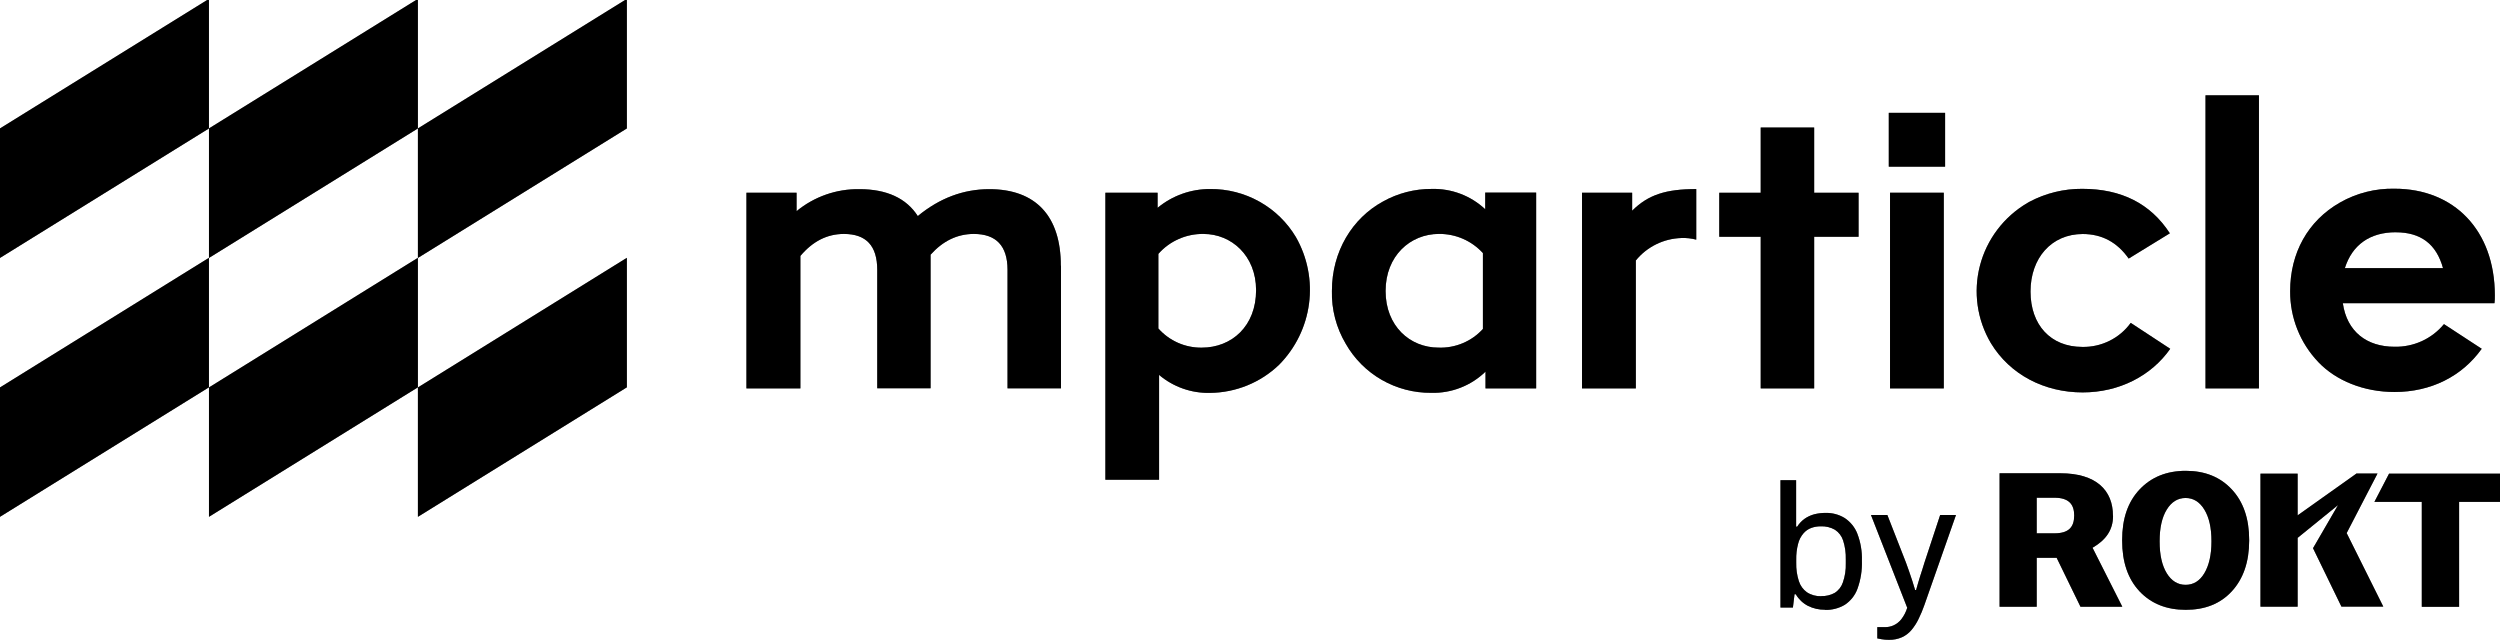
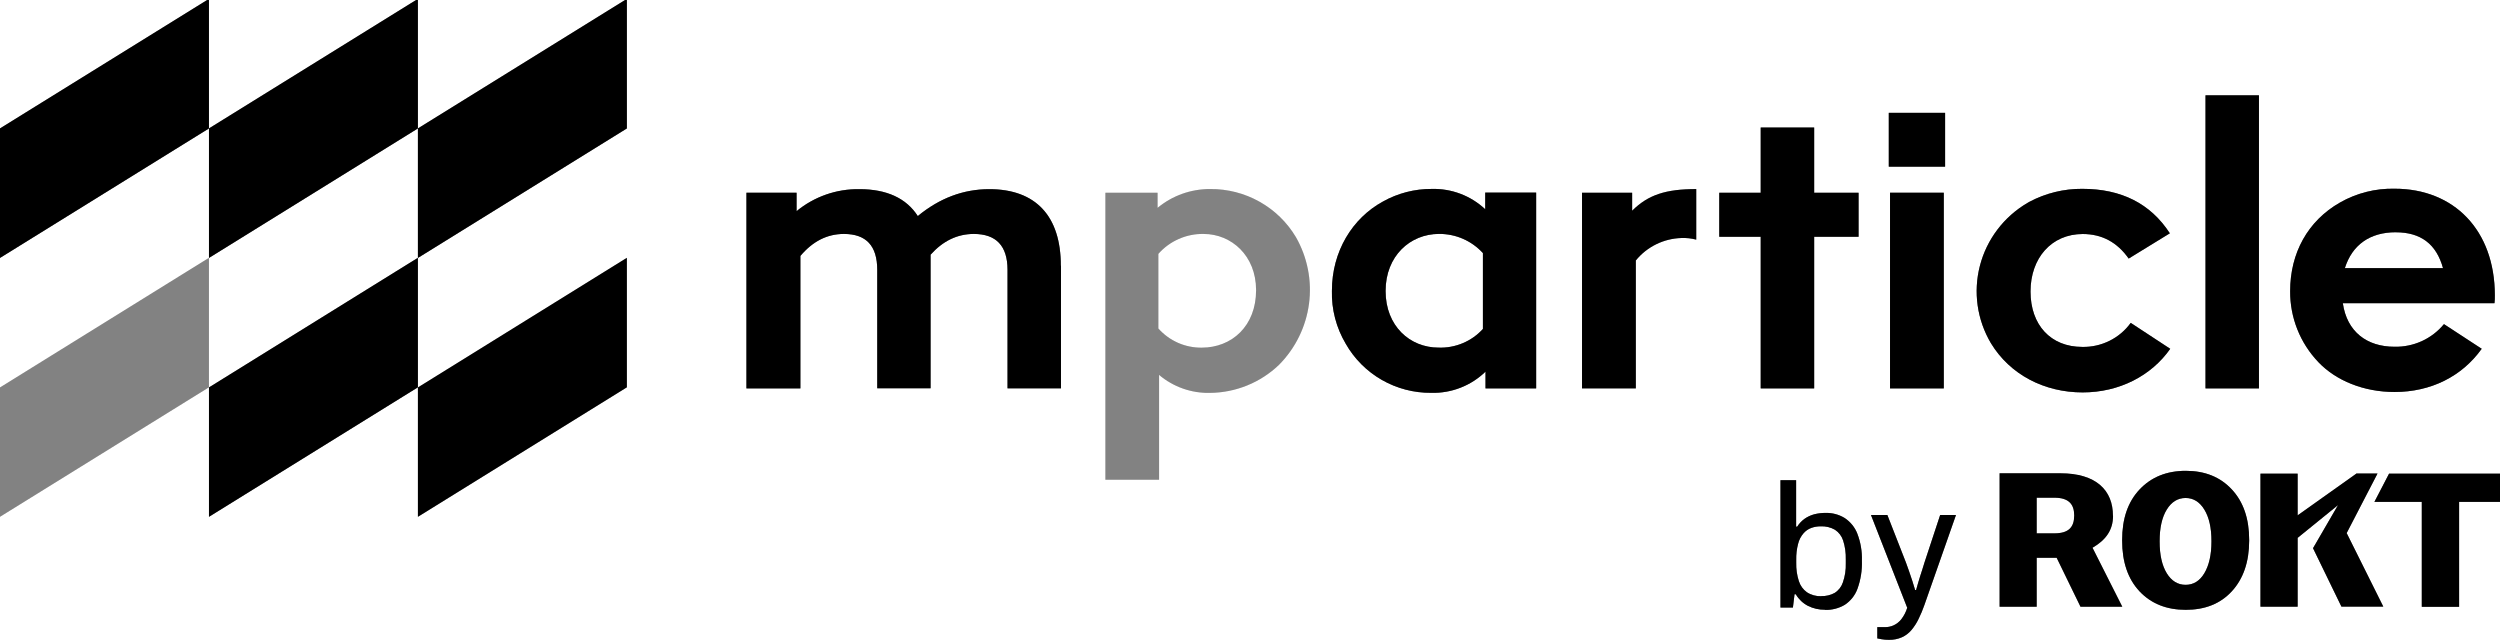
<svg xmlns="http://www.w3.org/2000/svg" width="78" height="20" viewBox="0 0 78 20" fill="none">
  <g clip-path="url(#clip0_817_2005)">
    <path d="M56.938 19.023C56.755 19.026 56.575 18.985 56.411 18.904C56.252 18.822 56.119 18.696 56.029 18.542H55.989L55.939 18.955H55.551V14.983H56.039V16.432H56.072C56.133 16.336 56.212 16.252 56.305 16.185C56.396 16.122 56.498 16.075 56.605 16.046C56.721 16.017 56.84 16.002 56.96 16.003C57.169 15.998 57.375 16.054 57.553 16.162C57.733 16.281 57.872 16.452 57.949 16.652C58.052 16.921 58.1 17.207 58.091 17.494C58.101 17.792 58.054 18.09 57.952 18.371C57.878 18.574 57.74 18.749 57.558 18.869C57.371 18.98 57.155 19.035 56.937 19.029L56.938 19.023ZM56.821 18.599C56.967 18.604 57.112 18.57 57.24 18.5C57.362 18.424 57.453 18.308 57.498 18.172C57.565 17.979 57.596 17.775 57.589 17.571V17.455C57.595 17.255 57.567 17.055 57.506 16.863C57.462 16.726 57.372 16.608 57.251 16.528C57.116 16.451 56.962 16.414 56.807 16.421C56.707 16.42 56.607 16.437 56.514 16.47C56.418 16.505 56.333 16.564 56.267 16.641C56.187 16.735 56.13 16.846 56.101 16.965C56.058 17.128 56.038 17.297 56.042 17.466V17.556C56.037 17.75 56.064 17.943 56.123 18.128C56.167 18.27 56.256 18.394 56.377 18.48C56.51 18.566 56.666 18.608 56.824 18.602L56.821 18.599Z" fill="black" />
    <path d="M56.938 19.023C56.755 19.026 56.575 18.985 56.411 18.904C56.252 18.822 56.119 18.696 56.029 18.542H55.989L55.939 18.955H55.551V14.983H56.039V16.432H56.072C56.133 16.336 56.212 16.252 56.305 16.185C56.396 16.122 56.498 16.075 56.605 16.046C56.721 16.017 56.84 16.002 56.96 16.003C57.169 15.998 57.375 16.054 57.553 16.162C57.733 16.281 57.872 16.452 57.949 16.652C58.052 16.921 58.1 17.207 58.091 17.494C58.101 17.792 58.054 18.09 57.952 18.371C57.878 18.574 57.74 18.749 57.558 18.869C57.371 18.98 57.155 19.035 56.937 19.029L56.938 19.023ZM56.821 18.599C56.967 18.604 57.112 18.57 57.24 18.5C57.362 18.424 57.453 18.308 57.498 18.172C57.565 17.979 57.596 17.775 57.589 17.571V17.455C57.595 17.255 57.567 17.055 57.506 16.863C57.462 16.726 57.372 16.608 57.251 16.528C57.116 16.451 56.962 16.414 56.807 16.421C56.707 16.42 56.607 16.437 56.514 16.47C56.418 16.505 56.333 16.564 56.267 16.641C56.187 16.735 56.13 16.846 56.101 16.965C56.058 17.128 56.038 17.297 56.042 17.466V17.556C56.037 17.75 56.064 17.943 56.123 18.128C56.167 18.27 56.256 18.394 56.377 18.48C56.51 18.566 56.666 18.608 56.824 18.602L56.821 18.599Z" fill="black" fill-opacity="0.2" />
    <path d="M56.938 19.023C56.755 19.026 56.575 18.985 56.411 18.904C56.252 18.822 56.119 18.696 56.029 18.542H55.989L55.939 18.955H55.551V14.983H56.039V16.432H56.072C56.133 16.336 56.212 16.252 56.305 16.185C56.396 16.122 56.498 16.075 56.605 16.046C56.721 16.017 56.84 16.002 56.96 16.003C57.169 15.998 57.375 16.054 57.553 16.162C57.733 16.281 57.872 16.452 57.949 16.652C58.052 16.921 58.1 17.207 58.091 17.494C58.101 17.792 58.054 18.09 57.952 18.371C57.878 18.574 57.74 18.749 57.558 18.869C57.371 18.98 57.155 19.035 56.937 19.029L56.938 19.023ZM56.821 18.599C56.967 18.604 57.112 18.57 57.24 18.5C57.362 18.424 57.453 18.308 57.498 18.172C57.565 17.979 57.596 17.775 57.589 17.571V17.455C57.595 17.255 57.567 17.055 57.506 16.863C57.462 16.726 57.372 16.608 57.251 16.528C57.116 16.451 56.962 16.414 56.807 16.421C56.707 16.42 56.607 16.437 56.514 16.47C56.418 16.505 56.333 16.564 56.267 16.641C56.187 16.735 56.13 16.846 56.101 16.965C56.058 17.128 56.038 17.297 56.042 17.466V17.556C56.037 17.75 56.064 17.943 56.123 18.128C56.167 18.27 56.256 18.394 56.377 18.48C56.51 18.566 56.666 18.608 56.824 18.602L56.821 18.599Z" fill="black" fill-opacity="0.2" />
    <path d="M56.938 19.023C56.755 19.026 56.575 18.985 56.411 18.904C56.252 18.822 56.119 18.696 56.029 18.542H55.989L55.939 18.955H55.551V14.983H56.039V16.432H56.072C56.133 16.336 56.212 16.252 56.305 16.185C56.396 16.122 56.498 16.075 56.605 16.046C56.721 16.017 56.84 16.002 56.96 16.003C57.169 15.998 57.375 16.054 57.553 16.162C57.733 16.281 57.872 16.452 57.949 16.652C58.052 16.921 58.1 17.207 58.091 17.494C58.101 17.792 58.054 18.09 57.952 18.371C57.878 18.574 57.74 18.749 57.558 18.869C57.371 18.98 57.155 19.035 56.937 19.029L56.938 19.023ZM56.821 18.599C56.967 18.604 57.112 18.57 57.24 18.5C57.362 18.424 57.453 18.308 57.498 18.172C57.565 17.979 57.596 17.775 57.589 17.571V17.455C57.595 17.255 57.567 17.055 57.506 16.863C57.462 16.726 57.372 16.608 57.251 16.528C57.116 16.451 56.962 16.414 56.807 16.421C56.707 16.42 56.607 16.437 56.514 16.47C56.418 16.505 56.333 16.564 56.267 16.641C56.187 16.735 56.13 16.846 56.101 16.965C56.058 17.128 56.038 17.297 56.042 17.466V17.556C56.037 17.75 56.064 17.943 56.123 18.128C56.167 18.27 56.256 18.394 56.377 18.48C56.51 18.566 56.666 18.608 56.824 18.602L56.821 18.599Z" fill="black" fill-opacity="0.2" />
    <path d="M58.933 19.962C58.856 19.963 58.779 19.956 58.703 19.943L58.572 19.918V19.567H58.819C58.909 19.567 58.997 19.548 59.079 19.512C59.172 19.469 59.254 19.405 59.318 19.325C59.402 19.217 59.466 19.094 59.506 18.963L58.375 16.069H58.886L59.468 17.559C59.494 17.629 59.524 17.714 59.56 17.816C59.595 17.917 59.629 18.02 59.665 18.127C59.7 18.233 59.728 18.327 59.751 18.407H59.783C59.798 18.349 59.817 18.282 59.839 18.209C59.861 18.136 59.885 18.059 59.908 17.981C59.932 17.902 59.956 17.827 59.981 17.755C60.005 17.684 60.024 17.621 60.039 17.566L60.533 16.069H61.026L60.04 18.878C59.988 19.027 59.927 19.173 59.857 19.315C59.798 19.438 59.723 19.554 59.635 19.659C59.555 19.754 59.455 19.83 59.341 19.882C59.214 19.938 59.076 19.965 58.937 19.962H58.933Z" fill="black" />
    <path d="M58.933 19.962C58.856 19.963 58.779 19.956 58.703 19.943L58.572 19.918V19.567H58.819C58.909 19.567 58.997 19.548 59.079 19.512C59.172 19.469 59.254 19.405 59.318 19.325C59.402 19.217 59.466 19.094 59.506 18.963L58.375 16.069H58.886L59.468 17.559C59.494 17.629 59.524 17.714 59.56 17.816C59.595 17.917 59.629 18.02 59.665 18.127C59.7 18.233 59.728 18.327 59.751 18.407H59.783C59.798 18.349 59.817 18.282 59.839 18.209C59.861 18.136 59.885 18.059 59.908 17.981C59.932 17.902 59.956 17.827 59.981 17.755C60.005 17.684 60.024 17.621 60.039 17.566L60.533 16.069H61.026L60.04 18.878C59.988 19.027 59.927 19.173 59.857 19.315C59.798 19.438 59.723 19.554 59.635 19.659C59.555 19.754 59.455 19.83 59.341 19.882C59.214 19.938 59.076 19.965 58.937 19.962H58.933Z" fill="black" fill-opacity="0.2" />
    <path d="M58.933 19.962C58.856 19.963 58.779 19.956 58.703 19.943L58.572 19.918V19.567H58.819C58.909 19.567 58.997 19.548 59.079 19.512C59.172 19.469 59.254 19.405 59.318 19.325C59.402 19.217 59.466 19.094 59.506 18.963L58.375 16.069H58.886L59.468 17.559C59.494 17.629 59.524 17.714 59.56 17.816C59.595 17.917 59.629 18.02 59.665 18.127C59.7 18.233 59.728 18.327 59.751 18.407H59.783C59.798 18.349 59.817 18.282 59.839 18.209C59.861 18.136 59.885 18.059 59.908 17.981C59.932 17.902 59.956 17.827 59.981 17.755C60.005 17.684 60.024 17.621 60.039 17.566L60.533 16.069H61.026L60.04 18.878C59.988 19.027 59.927 19.173 59.857 19.315C59.798 19.438 59.723 19.554 59.635 19.659C59.555 19.754 59.455 19.83 59.341 19.882C59.214 19.938 59.076 19.965 58.937 19.962H58.933Z" fill="black" fill-opacity="0.2" />
    <path d="M58.933 19.962C58.856 19.963 58.779 19.956 58.703 19.943L58.572 19.918V19.567H58.819C58.909 19.567 58.997 19.548 59.079 19.512C59.172 19.469 59.254 19.405 59.318 19.325C59.402 19.217 59.466 19.094 59.506 18.963L58.375 16.069H58.886L59.468 17.559C59.494 17.629 59.524 17.714 59.56 17.816C59.595 17.917 59.629 18.02 59.665 18.127C59.7 18.233 59.728 18.327 59.751 18.407H59.783C59.798 18.349 59.817 18.282 59.839 18.209C59.861 18.136 59.885 18.059 59.908 17.981C59.932 17.902 59.956 17.827 59.981 17.755C60.005 17.684 60.024 17.621 60.039 17.566L60.533 16.069H61.026L60.04 18.878C59.988 19.027 59.927 19.173 59.857 19.315C59.798 19.438 59.723 19.554 59.635 19.659C59.555 19.754 59.455 19.83 59.341 19.882C59.214 19.938 59.076 19.965 58.937 19.962H58.933Z" fill="black" fill-opacity="0.2" />
    <path d="M64.715 16.082C64.715 15.72 64.532 15.529 64.099 15.529H63.545V16.64H64.099C64.534 16.64 64.715 16.456 64.715 16.082ZM65.927 16.094C65.927 16.538 65.703 16.847 65.287 17.09L66.216 18.93H64.911L64.168 17.404H63.545V18.93H62.387V14.766H64.28C65.415 14.766 65.924 15.309 65.924 16.09L65.927 16.094Z" fill="black" />
-     <path d="M64.715 16.082C64.715 15.72 64.532 15.529 64.099 15.529H63.545V16.64H64.099C64.534 16.64 64.715 16.456 64.715 16.082ZM65.927 16.094C65.927 16.538 65.703 16.847 65.287 17.09L66.216 18.93H64.911L64.168 17.404H63.545V18.93H62.387V14.766H64.28C65.415 14.766 65.924 15.309 65.924 16.09L65.927 16.094Z" fill="black" fill-opacity="0.2" />
    <path d="M64.715 16.082C64.715 15.72 64.532 15.529 64.099 15.529H63.545V16.64H64.099C64.534 16.64 64.715 16.456 64.715 16.082ZM65.927 16.094C65.927 16.538 65.703 16.847 65.287 17.09L66.216 18.93H64.911L64.168 17.404H63.545V18.93H62.387V14.766H64.28C65.415 14.766 65.924 15.309 65.924 16.09L65.927 16.094Z" fill="black" fill-opacity="0.2" />
    <path d="M64.715 16.082C64.715 15.72 64.532 15.529 64.099 15.529H63.545V16.64H64.099C64.534 16.64 64.715 16.456 64.715 16.082ZM65.927 16.094C65.927 16.538 65.703 16.847 65.287 17.09L66.216 18.93H64.911L64.168 17.404H63.545V18.93H62.387V14.766H64.28C65.415 14.766 65.924 15.309 65.924 16.09L65.927 16.094Z" fill="black" fill-opacity="0.2" />
    <path d="M74.539 14.778L74.082 15.658H75.56V18.933H76.724V15.658H78.001V14.778H74.539Z" fill="black" />
    <path d="M74.539 14.778L74.082 15.658H75.56V18.933H76.724V15.658H78.001V14.778H74.539Z" fill="black" fill-opacity="0.2" />
    <path d="M74.539 14.778L74.082 15.658H75.56V18.933H76.724V15.658H78.001V14.778H74.539Z" fill="black" fill-opacity="0.2" />
    <path d="M74.539 14.778L74.082 15.658H75.56V18.933H76.724V15.658H78.001V14.778H74.539Z" fill="black" fill-opacity="0.2" />
    <path d="M73.215 16.631H73.216L74.178 14.774H73.517L73.513 14.781L71.686 16.079V14.778H70.527V18.929H71.686V16.781L72.948 15.757L72.278 16.912L72.167 17.103V17.104L73.052 18.925H74.358L73.215 16.631Z" fill="black" />
    <path d="M73.215 16.631H73.216L74.178 14.774H73.517L73.513 14.781L71.686 16.079V14.778H70.527V18.929H71.686V16.781L72.948 15.757L72.278 16.912L72.167 17.103V17.104L73.052 18.925H74.358L73.215 16.631Z" fill="black" fill-opacity="0.2" />
    <path d="M73.215 16.631H73.216L74.178 14.774H73.517L73.513 14.781L71.686 16.079V14.778H70.527V18.929H71.686V16.781L72.948 15.757L72.278 16.912L72.167 17.103V17.104L73.052 18.925H74.358L73.215 16.631Z" fill="black" fill-opacity="0.2" />
    <path d="M73.215 16.631H73.216L74.178 14.774H73.517L73.513 14.781L71.686 16.079V14.778H70.527V18.929H71.686V16.781L72.948 15.757L72.278 16.912L72.167 17.103V17.104L73.052 18.925H74.358L73.215 16.631Z" fill="black" fill-opacity="0.2" />
    <path fill-rule="evenodd" clip-rule="evenodd" d="M68.197 14.69C67.599 14.69 67.116 14.887 66.754 15.273C66.391 15.659 66.211 16.179 66.211 16.853V16.864C66.211 17.536 66.392 18.064 66.754 18.45C67.119 18.836 67.598 19.026 68.197 19.026C68.795 19.026 69.276 18.836 69.631 18.45C69.987 18.064 70.174 17.536 70.174 16.864V16.849C70.174 16.178 69.991 15.655 69.631 15.269C69.272 14.883 68.794 14.69 68.197 14.69ZM68.19 15.537C67.946 15.537 67.75 15.659 67.602 15.899C67.454 16.139 67.38 16.467 67.38 16.886V16.893C67.38 17.313 67.454 17.643 67.602 17.885C67.75 18.125 67.946 18.247 68.19 18.247C68.434 18.247 68.63 18.128 68.776 17.885C68.921 17.641 68.998 17.313 68.998 16.893V16.886C68.998 16.467 68.924 16.14 68.776 15.899C68.628 15.658 68.434 15.537 68.19 15.537Z" fill="black" />
    <path fill-rule="evenodd" clip-rule="evenodd" d="M68.197 14.69C67.599 14.69 67.116 14.887 66.754 15.273C66.391 15.659 66.211 16.179 66.211 16.853V16.864C66.211 17.536 66.392 18.064 66.754 18.45C67.119 18.836 67.598 19.026 68.197 19.026C68.795 19.026 69.276 18.836 69.631 18.45C69.987 18.064 70.174 17.536 70.174 16.864V16.849C70.174 16.178 69.991 15.655 69.631 15.269C69.272 14.883 68.794 14.69 68.197 14.69ZM68.19 15.537C67.946 15.537 67.75 15.659 67.602 15.899C67.454 16.139 67.38 16.467 67.38 16.886V16.893C67.38 17.313 67.454 17.643 67.602 17.885C67.75 18.125 67.946 18.247 68.19 18.247C68.434 18.247 68.63 18.128 68.776 17.885C68.921 17.641 68.998 17.313 68.998 16.893V16.886C68.998 16.467 68.924 16.14 68.776 15.899C68.628 15.658 68.434 15.537 68.19 15.537Z" fill="black" fill-opacity="0.2" />
    <path fill-rule="evenodd" clip-rule="evenodd" d="M68.197 14.69C67.599 14.69 67.116 14.887 66.754 15.273C66.391 15.659 66.211 16.179 66.211 16.853V16.864C66.211 17.536 66.392 18.064 66.754 18.45C67.119 18.836 67.598 19.026 68.197 19.026C68.795 19.026 69.276 18.836 69.631 18.45C69.987 18.064 70.174 17.536 70.174 16.864V16.849C70.174 16.178 69.991 15.655 69.631 15.269C69.272 14.883 68.794 14.69 68.197 14.69ZM68.19 15.537C67.946 15.537 67.75 15.659 67.602 15.899C67.454 16.139 67.38 16.467 67.38 16.886V16.893C67.38 17.313 67.454 17.643 67.602 17.885C67.75 18.125 67.946 18.247 68.19 18.247C68.434 18.247 68.63 18.128 68.776 17.885C68.921 17.641 68.998 17.313 68.998 16.893V16.886C68.998 16.467 68.924 16.14 68.776 15.899C68.628 15.658 68.434 15.537 68.19 15.537Z" fill="black" fill-opacity="0.2" />
    <path fill-rule="evenodd" clip-rule="evenodd" d="M68.197 14.69C67.599 14.69 67.116 14.887 66.754 15.273C66.391 15.659 66.211 16.179 66.211 16.853V16.864C66.211 17.536 66.392 18.064 66.754 18.45C67.119 18.836 67.598 19.026 68.197 19.026C68.795 19.026 69.276 18.836 69.631 18.45C69.987 18.064 70.174 17.536 70.174 16.864V16.849C70.174 16.178 69.991 15.655 69.631 15.269C69.272 14.883 68.794 14.69 68.197 14.69ZM68.19 15.537C67.946 15.537 67.75 15.659 67.602 15.899C67.454 16.139 67.38 16.467 67.38 16.886V16.893C67.38 17.313 67.454 17.643 67.602 17.885C67.75 18.125 67.946 18.247 68.19 18.247C68.434 18.247 68.63 18.128 68.776 17.885C68.921 17.641 68.998 17.313 68.998 16.893V16.886C68.998 16.467 68.924 16.14 68.776 15.899C68.628 15.658 68.434 15.537 68.19 15.537Z" fill="black" fill-opacity="0.2" />
    <path d="M13.039 12.088V16.124L19.558 12.084V8.044L13.039 12.088Z" fill="black" />
    <path d="M13.039 12.088V16.124L19.558 12.084V8.044L13.039 12.088Z" fill="black" fill-opacity="0.2" />
    <path d="M13.039 12.088V16.124L19.558 12.084V8.044L13.039 12.088Z" fill="black" fill-opacity="0.2" />
-     <path d="M13.039 12.088V16.124L19.558 12.084V8.044L13.039 12.088Z" fill="black" fill-opacity="0.2" />
    <path d="M6.52 12.088V16.124L13.038 12.084V8.044L6.52 12.088Z" fill="black" />
    <path d="M6.52 12.088V16.124L13.038 12.084V8.044L6.52 12.088Z" fill="black" fill-opacity="0.2" />
    <path d="M6.52 12.088V16.124L13.038 12.084V8.044L6.52 12.088Z" fill="black" fill-opacity="0.2" />
    <path d="M6.52 12.088V16.124L13.038 12.084V8.044L6.52 12.088Z" fill="black" fill-opacity="0.2" />
-     <path d="M0 12.088V16.124L6.519 12.084V8.044L0 12.088Z" fill="black" />
    <path d="M0 12.088V16.124L6.519 12.084V8.044L0 12.088Z" fill="black" fill-opacity="0.2" />
    <path d="M0 12.088V16.124L6.519 12.084V8.044L0 12.088Z" fill="black" fill-opacity="0.2" />
    <path d="M0 12.088V16.124L6.519 12.084V8.044L0 12.088Z" fill="black" fill-opacity="0.2" />
    <path d="M19.558 -0.034L13.039 4.007V8.047L19.558 4.007V-0.034Z" fill="black" />
    <path d="M19.558 -0.034L13.039 4.007V8.047L19.558 4.007V-0.034Z" fill="black" fill-opacity="0.2" />
    <path d="M19.558 -0.034L13.039 4.007V8.047L19.558 4.007V-0.034Z" fill="black" fill-opacity="0.2" />
    <path d="M19.558 -0.034L13.039 4.007V8.047L19.558 4.007V-0.034Z" fill="black" fill-opacity="0.2" />
    <path d="M13.038 -0.034L6.52 4.007V8.047L13.038 4.007V-0.034Z" fill="black" />
    <path d="M13.038 -0.034L6.52 4.007V8.047L13.038 4.007V-0.034Z" fill="black" fill-opacity="0.2" />
    <path d="M13.038 -0.034L6.52 4.007V8.047L13.038 4.007V-0.034Z" fill="black" fill-opacity="0.2" />
    <path d="M13.038 -0.034L6.52 4.007V8.047L13.038 4.007V-0.034Z" fill="black" fill-opacity="0.2" />
    <path d="M6.519 -0.034L0 4.007V8.047L6.519 4.007V-0.034Z" fill="black" />
    <path d="M6.519 -0.034L0 4.007V8.047L6.519 4.007V-0.034Z" fill="black" fill-opacity="0.2" />
    <path d="M6.519 -0.034L0 4.007V8.047L6.519 4.007V-0.034Z" fill="black" fill-opacity="0.2" />
    <path d="M6.519 -0.034L0 4.007V8.047L6.519 4.007V-0.034Z" fill="black" fill-opacity="0.2" />
    <path d="M33.103 8.29V12.116H31.435V8.417C31.435 7.667 31.076 7.299 30.384 7.299C29.87 7.299 29.42 7.515 29.034 7.947V12.114H27.37V8.417C27.37 7.668 27.024 7.299 26.331 7.299C25.806 7.299 25.358 7.528 24.972 7.985V12.119H23.289V6.014H24.853V6.588C25.403 6.135 26.099 5.891 26.815 5.902C27.661 5.902 28.276 6.182 28.635 6.741C29.314 6.182 30.058 5.902 30.866 5.902C32.316 5.902 33.098 6.742 33.098 8.29H33.103Z" fill="black" />
    <path d="M33.103 8.29V12.116H31.435V8.417C31.435 7.667 31.076 7.299 30.384 7.299C29.87 7.299 29.42 7.515 29.034 7.947V12.114H27.37V8.417C27.37 7.668 27.024 7.299 26.331 7.299C25.806 7.299 25.358 7.528 24.972 7.985V12.119H23.289V6.014H24.853V6.588C25.403 6.135 26.099 5.891 26.815 5.902C27.661 5.902 28.276 6.182 28.635 6.741C29.314 6.182 30.058 5.902 30.866 5.902C32.316 5.902 33.098 6.742 33.098 8.29H33.103Z" fill="black" fill-opacity="0.2" />
    <path d="M33.103 8.29V12.116H31.435V8.417C31.435 7.667 31.076 7.299 30.384 7.299C29.87 7.299 29.42 7.515 29.034 7.947V12.114H27.37V8.417C27.37 7.668 27.024 7.299 26.331 7.299C25.806 7.299 25.358 7.528 24.972 7.985V12.119H23.289V6.014H24.853V6.588C25.403 6.135 26.099 5.891 26.815 5.902C27.661 5.902 28.276 6.182 28.635 6.741C29.314 6.182 30.058 5.902 30.866 5.902C32.316 5.902 33.098 6.742 33.098 8.29H33.103Z" fill="black" fill-opacity="0.2" />
    <path d="M33.103 8.29V12.116H31.435V8.417C31.435 7.667 31.076 7.299 30.384 7.299C29.87 7.299 29.42 7.515 29.034 7.947V12.114H27.37V8.417C27.37 7.668 27.024 7.299 26.331 7.299C25.806 7.299 25.358 7.528 24.972 7.985V12.119H23.289V6.014H24.853V6.588C25.403 6.135 26.099 5.891 26.815 5.902C27.661 5.902 28.276 6.182 28.635 6.741C29.314 6.182 30.058 5.902 30.866 5.902C32.316 5.902 33.098 6.742 33.098 8.29H33.103Z" fill="black" fill-opacity="0.2" />
-     <path d="M40.433 7.399C40.793 8.03 40.936 8.759 40.841 9.477C40.746 10.195 40.419 10.863 39.908 11.38C39.33 11.936 38.559 12.25 37.754 12.258C37.172 12.272 36.606 12.072 36.163 11.697V14.967H34.488V6.013H36.117V6.484C36.577 6.103 37.157 5.896 37.756 5.898C38.296 5.893 38.828 6.029 39.297 6.293C39.767 6.556 40.159 6.938 40.433 7.399ZM39.19 9.053C39.19 7.973 38.418 7.299 37.551 7.299C37.284 7.295 37.02 7.348 36.777 7.456C36.533 7.563 36.316 7.722 36.141 7.921V10.249C36.309 10.439 36.517 10.59 36.75 10.694C36.983 10.797 37.235 10.849 37.49 10.847C38.434 10.847 39.19 10.173 39.19 9.054V9.053Z" fill="black" />
    <path d="M40.433 7.399C40.793 8.03 40.936 8.759 40.841 9.477C40.746 10.195 40.419 10.863 39.908 11.38C39.33 11.936 38.559 12.25 37.754 12.258C37.172 12.272 36.606 12.072 36.163 11.697V14.967H34.488V6.013H36.117V6.484C36.577 6.103 37.157 5.896 37.756 5.898C38.296 5.893 38.828 6.029 39.297 6.293C39.767 6.556 40.159 6.938 40.433 7.399ZM39.19 9.053C39.19 7.973 38.418 7.299 37.551 7.299C37.284 7.295 37.02 7.348 36.777 7.456C36.533 7.563 36.316 7.722 36.141 7.921V10.249C36.309 10.439 36.517 10.59 36.75 10.694C36.983 10.797 37.235 10.849 37.49 10.847C38.434 10.847 39.19 10.173 39.19 9.054V9.053Z" fill="black" fill-opacity="0.2" />
    <path d="M40.433 7.399C40.793 8.03 40.936 8.759 40.841 9.477C40.746 10.195 40.419 10.863 39.908 11.38C39.33 11.936 38.559 12.25 37.754 12.258C37.172 12.272 36.606 12.072 36.163 11.697V14.967H34.488V6.013H36.117V6.484C36.577 6.103 37.157 5.896 37.756 5.898C38.296 5.893 38.828 6.029 39.297 6.293C39.767 6.556 40.159 6.938 40.433 7.399ZM39.19 9.053C39.19 7.973 38.418 7.299 37.551 7.299C37.284 7.295 37.02 7.348 36.777 7.456C36.533 7.563 36.316 7.722 36.141 7.921V10.249C36.309 10.439 36.517 10.59 36.75 10.694C36.983 10.797 37.235 10.849 37.49 10.847C38.434 10.847 39.19 10.173 39.19 9.054V9.053Z" fill="black" fill-opacity="0.2" />
    <path d="M40.433 7.399C40.793 8.03 40.936 8.759 40.841 9.477C40.746 10.195 40.419 10.863 39.908 11.38C39.33 11.936 38.559 12.25 37.754 12.258C37.172 12.272 36.606 12.072 36.163 11.697V14.967H34.488V6.013H36.117V6.484C36.577 6.103 37.157 5.896 37.756 5.898C38.296 5.893 38.828 6.029 39.297 6.293C39.767 6.556 40.159 6.938 40.433 7.399ZM39.19 9.053C39.19 7.973 38.418 7.299 37.551 7.299C37.284 7.295 37.02 7.348 36.777 7.456C36.533 7.563 36.316 7.722 36.141 7.921V10.249C36.309 10.439 36.517 10.59 36.75 10.694C36.983 10.797 37.235 10.849 37.49 10.847C38.434 10.847 39.19 10.173 39.19 9.054V9.053Z" fill="black" fill-opacity="0.2" />
    <path d="M47.921 12.118H46.348V11.595C46.125 11.812 45.86 11.983 45.569 12.096C45.279 12.21 44.968 12.264 44.656 12.256C44.114 12.261 43.58 12.121 43.111 11.852C42.642 11.583 42.254 11.194 41.988 10.726C41.691 10.226 41.541 9.654 41.556 9.074C41.556 7.841 42.195 6.809 43.146 6.289C43.611 6.028 44.137 5.892 44.671 5.895C45.29 5.879 45.89 6.107 46.339 6.529V6.009H47.928V12.116L47.921 12.118ZM46.267 10.262V7.896C46.094 7.706 45.882 7.554 45.646 7.451C45.41 7.348 45.155 7.296 44.897 7.298C43.999 7.298 43.23 7.984 43.23 9.078C43.23 10.171 43.986 10.846 44.884 10.846C45.144 10.855 45.403 10.807 45.642 10.706C45.882 10.605 46.096 10.453 46.269 10.261L46.267 10.262Z" fill="black" />
    <path d="M47.921 12.118H46.348V11.595C46.125 11.812 45.86 11.983 45.569 12.096C45.279 12.21 44.968 12.264 44.656 12.256C44.114 12.261 43.58 12.121 43.111 11.852C42.642 11.583 42.254 11.194 41.988 10.726C41.691 10.226 41.541 9.654 41.556 9.074C41.556 7.841 42.195 6.809 43.146 6.289C43.611 6.028 44.137 5.892 44.671 5.895C45.29 5.879 45.89 6.107 46.339 6.529V6.009H47.928V12.116L47.921 12.118ZM46.267 10.262V7.896C46.094 7.706 45.882 7.554 45.646 7.451C45.41 7.348 45.155 7.296 44.897 7.298C43.999 7.298 43.23 7.984 43.23 9.078C43.23 10.171 43.986 10.846 44.884 10.846C45.144 10.855 45.403 10.807 45.642 10.706C45.882 10.605 46.096 10.453 46.269 10.261L46.267 10.262Z" fill="black" fill-opacity="0.2" />
    <path d="M47.921 12.118H46.348V11.595C46.125 11.812 45.86 11.983 45.569 12.096C45.279 12.21 44.968 12.264 44.656 12.256C44.114 12.261 43.58 12.121 43.111 11.852C42.642 11.583 42.254 11.194 41.988 10.726C41.691 10.226 41.541 9.654 41.556 9.074C41.556 7.841 42.195 6.809 43.146 6.289C43.611 6.028 44.137 5.892 44.671 5.895C45.29 5.879 45.89 6.107 46.339 6.529V6.009H47.928V12.116L47.921 12.118ZM46.267 10.262V7.896C46.094 7.706 45.882 7.554 45.646 7.451C45.41 7.348 45.155 7.296 44.897 7.298C43.999 7.298 43.23 7.984 43.23 9.078C43.23 10.171 43.986 10.846 44.884 10.846C45.144 10.855 45.403 10.807 45.642 10.706C45.882 10.605 46.096 10.453 46.269 10.261L46.267 10.262Z" fill="black" fill-opacity="0.2" />
    <path d="M47.921 12.118H46.348V11.595C46.125 11.812 45.86 11.983 45.569 12.096C45.279 12.21 44.968 12.264 44.656 12.256C44.114 12.261 43.58 12.121 43.111 11.852C42.642 11.583 42.254 11.194 41.988 10.726C41.691 10.226 41.541 9.654 41.556 9.074C41.556 7.841 42.195 6.809 43.146 6.289C43.611 6.028 44.137 5.892 44.671 5.895C45.29 5.879 45.89 6.107 46.339 6.529V6.009H47.928V12.116L47.921 12.118ZM46.267 10.262V7.896C46.094 7.706 45.882 7.554 45.646 7.451C45.41 7.348 45.155 7.296 44.897 7.298C43.999 7.298 43.23 7.984 43.23 9.078C43.23 10.171 43.986 10.846 44.884 10.846C45.144 10.855 45.403 10.807 45.642 10.706C45.882 10.605 46.096 10.453 46.269 10.261L46.267 10.262Z" fill="black" fill-opacity="0.2" />
    <path d="M50.923 6.014V6.574C51.423 6.077 51.974 5.899 52.923 5.899V7.477C52.773 7.437 52.617 7.42 52.462 7.426C52.188 7.434 51.919 7.5 51.673 7.621C51.427 7.742 51.21 7.914 51.038 8.126V12.119H49.359V6.014H50.923Z" fill="black" />
-     <path d="M50.923 6.014V6.574C51.423 6.077 51.974 5.899 52.923 5.899V7.477C52.773 7.437 52.617 7.42 52.462 7.426C52.188 7.434 51.919 7.5 51.673 7.621C51.427 7.742 51.21 7.914 51.038 8.126V12.119H49.359V6.014H50.923Z" fill="black" fill-opacity="0.2" />
    <path d="M50.923 6.014V6.574C51.423 6.077 51.974 5.899 52.923 5.899V7.477C52.773 7.437 52.617 7.42 52.462 7.426C52.188 7.434 51.919 7.5 51.673 7.621C51.427 7.742 51.21 7.914 51.038 8.126V12.119H49.359V6.014H50.923Z" fill="black" fill-opacity="0.2" />
    <path d="M50.923 6.014V6.574C51.423 6.077 51.974 5.899 52.923 5.899V7.477C52.773 7.437 52.617 7.42 52.462 7.426C52.188 7.434 51.919 7.5 51.673 7.621C51.427 7.742 51.21 7.914 51.038 8.126V12.119H49.359V6.014H50.923Z" fill="black" fill-opacity="0.2" />
    <path d="M57.987 6.014V7.387H56.602V12.118H54.934V7.387H53.641V6.014H54.934V3.979H56.602V6.014H57.987Z" fill="black" />
    <path d="M57.987 6.014V7.387H56.602V12.118H54.934V7.387H53.641V6.014H54.934V3.979H56.602V6.014H57.987Z" fill="black" fill-opacity="0.2" />
    <path d="M57.987 6.014V7.387H56.602V12.118H54.934V7.387H53.641V6.014H54.934V3.979H56.602V6.014H57.987Z" fill="black" fill-opacity="0.2" />
    <path d="M57.987 6.014V7.387H56.602V12.118H54.934V7.387H53.641V6.014H54.934V3.979H56.602V6.014H57.987Z" fill="black" fill-opacity="0.2" />
    <path d="M58.93 3.521H60.687V5.2H58.93V3.521ZM60.646 12.118V6.013H58.969V12.118H60.646Z" fill="black" />
    <path d="M58.93 3.521H60.687V5.2H58.93V3.521ZM60.646 12.118V6.013H58.969V12.118H60.646Z" fill="black" fill-opacity="0.2" />
    <path d="M58.93 3.521H60.687V5.2H58.93V3.521ZM60.646 12.118V6.013H58.969V12.118H60.646Z" fill="black" fill-opacity="0.2" />
    <path d="M58.93 3.521H60.687V5.2H58.93V3.521ZM60.646 12.118V6.013H58.969V12.118H60.646Z" fill="black" fill-opacity="0.2" />
    <path d="M67.71 10.884C67.121 11.724 66.121 12.243 64.98 12.243C63.774 12.243 62.711 11.683 62.12 10.713C61.685 9.982 61.56 9.111 61.774 8.289C61.987 7.468 62.52 6.764 63.256 6.332L63.313 6.299C63.821 6.028 64.39 5.888 64.967 5.892C66.184 5.892 67.095 6.35 67.699 7.279L66.415 8.067C66.056 7.558 65.582 7.301 64.98 7.301C64.005 7.301 63.352 8.052 63.352 9.095C63.352 10.137 63.979 10.824 64.967 10.824C65.261 10.83 65.553 10.765 65.816 10.634C66.08 10.504 66.307 10.311 66.479 10.074L67.71 10.882V10.884Z" fill="black" />
    <path d="M67.71 10.884C67.121 11.724 66.121 12.243 64.98 12.243C63.774 12.243 62.711 11.683 62.12 10.713C61.685 9.982 61.56 9.111 61.774 8.289C61.987 7.468 62.52 6.764 63.256 6.332L63.313 6.299C63.821 6.028 64.39 5.888 64.967 5.892C66.184 5.892 67.095 6.35 67.699 7.279L66.415 8.067C66.056 7.558 65.582 7.301 64.98 7.301C64.005 7.301 63.352 8.052 63.352 9.095C63.352 10.137 63.979 10.824 64.967 10.824C65.261 10.83 65.553 10.765 65.816 10.634C66.08 10.504 66.307 10.311 66.479 10.074L67.71 10.882V10.884Z" fill="black" fill-opacity="0.2" />
    <path d="M67.71 10.884C67.121 11.724 66.121 12.243 64.98 12.243C63.774 12.243 62.711 11.683 62.12 10.713C61.685 9.982 61.56 9.111 61.774 8.289C61.987 7.468 62.52 6.764 63.256 6.332L63.313 6.299C63.821 6.028 64.39 5.888 64.967 5.892C66.184 5.892 67.095 6.35 67.699 7.279L66.415 8.067C66.056 7.558 65.582 7.301 64.98 7.301C64.005 7.301 63.352 8.052 63.352 9.095C63.352 10.137 63.979 10.824 64.967 10.824C65.261 10.83 65.553 10.765 65.816 10.634C66.08 10.504 66.307 10.311 66.479 10.074L67.71 10.882V10.884Z" fill="black" fill-opacity="0.2" />
    <path d="M67.71 10.884C67.121 11.724 66.121 12.243 64.98 12.243C63.774 12.243 62.711 11.683 62.12 10.713C61.685 9.982 61.56 9.111 61.774 8.289C61.987 7.468 62.52 6.764 63.256 6.332L63.313 6.299C63.821 6.028 64.39 5.888 64.967 5.892C66.184 5.892 67.095 6.35 67.699 7.279L66.415 8.067C66.056 7.558 65.582 7.301 64.98 7.301C64.005 7.301 63.352 8.052 63.352 9.095C63.352 10.137 63.979 10.824 64.967 10.824C65.261 10.83 65.553 10.765 65.816 10.634C66.08 10.504 66.307 10.311 66.479 10.074L67.71 10.882V10.884Z" fill="black" fill-opacity="0.2" />
    <path d="M70.479 12.118H68.812V2.974H70.479V12.118Z" fill="black" />
    <path d="M70.479 12.118H68.812V2.974H70.479V12.118Z" fill="black" fill-opacity="0.2" />
    <path d="M70.479 12.118H68.812V2.974H70.479V12.118Z" fill="black" fill-opacity="0.2" />
    <path d="M70.479 12.118H68.812V2.974H70.479V12.118Z" fill="black" fill-opacity="0.2" />
    <path d="M76.249 10.116C76.063 10.341 75.828 10.521 75.562 10.643C75.295 10.764 75.004 10.825 74.711 10.819C73.843 10.819 73.224 10.348 73.096 9.46H77.828C77.837 9.375 77.841 9.29 77.839 9.205C77.835 7.183 76.566 5.888 74.711 5.888C74.114 5.875 73.524 6.024 73.006 6.32C72.001 6.894 71.453 7.897 71.453 9.08C71.446 9.907 71.763 10.703 72.337 11.302C72.885 11.876 73.748 12.23 74.711 12.23C75.839 12.23 76.812 11.747 77.429 10.882L76.255 10.115L76.249 10.116ZM74.748 7.247C75.529 7.247 76.016 7.616 76.222 8.366H73.159C73.388 7.641 73.939 7.246 74.748 7.246V7.247Z" fill="black" />
    <path d="M76.249 10.116C76.063 10.341 75.828 10.521 75.562 10.643C75.295 10.764 75.004 10.825 74.711 10.819C73.843 10.819 73.224 10.348 73.096 9.46H77.828C77.837 9.375 77.841 9.29 77.839 9.205C77.835 7.183 76.566 5.888 74.711 5.888C74.114 5.875 73.524 6.024 73.006 6.32C72.001 6.894 71.453 7.897 71.453 9.08C71.446 9.907 71.763 10.703 72.337 11.302C72.885 11.876 73.748 12.23 74.711 12.23C75.839 12.23 76.812 11.747 77.429 10.882L76.255 10.115L76.249 10.116ZM74.748 7.247C75.529 7.247 76.016 7.616 76.222 8.366H73.159C73.388 7.641 73.939 7.246 74.748 7.246V7.247Z" fill="black" fill-opacity="0.2" />
    <path d="M76.249 10.116C76.063 10.341 75.828 10.521 75.562 10.643C75.295 10.764 75.004 10.825 74.711 10.819C73.843 10.819 73.224 10.348 73.096 9.46H77.828C77.837 9.375 77.841 9.29 77.839 9.205C77.835 7.183 76.566 5.888 74.711 5.888C74.114 5.875 73.524 6.024 73.006 6.32C72.001 6.894 71.453 7.897 71.453 9.08C71.446 9.907 71.763 10.703 72.337 11.302C72.885 11.876 73.748 12.23 74.711 12.23C75.839 12.23 76.812 11.747 77.429 10.882L76.255 10.115L76.249 10.116ZM74.748 7.247C75.529 7.247 76.016 7.616 76.222 8.366H73.159C73.388 7.641 73.939 7.246 74.748 7.246V7.247Z" fill="black" fill-opacity="0.2" />
    <path d="M76.249 10.116C76.063 10.341 75.828 10.521 75.562 10.643C75.295 10.764 75.004 10.825 74.711 10.819C73.843 10.819 73.224 10.348 73.096 9.46H77.828C77.837 9.375 77.841 9.29 77.839 9.205C77.835 7.183 76.566 5.888 74.711 5.888C74.114 5.875 73.524 6.024 73.006 6.32C72.001 6.894 71.453 7.897 71.453 9.08C71.446 9.907 71.763 10.703 72.337 11.302C72.885 11.876 73.748 12.23 74.711 12.23C75.839 12.23 76.812 11.747 77.429 10.882L76.255 10.115L76.249 10.116ZM74.748 7.247C75.529 7.247 76.016 7.616 76.222 8.366H73.159C73.388 7.641 73.939 7.246 74.748 7.246V7.247Z" fill="black" fill-opacity="0.2" />
  </g>
  <defs>
    <clipPath id="clip0_817_2005">
      <rect width="78" height="20" fill="white" />
    </clipPath>
  </defs>
</svg>